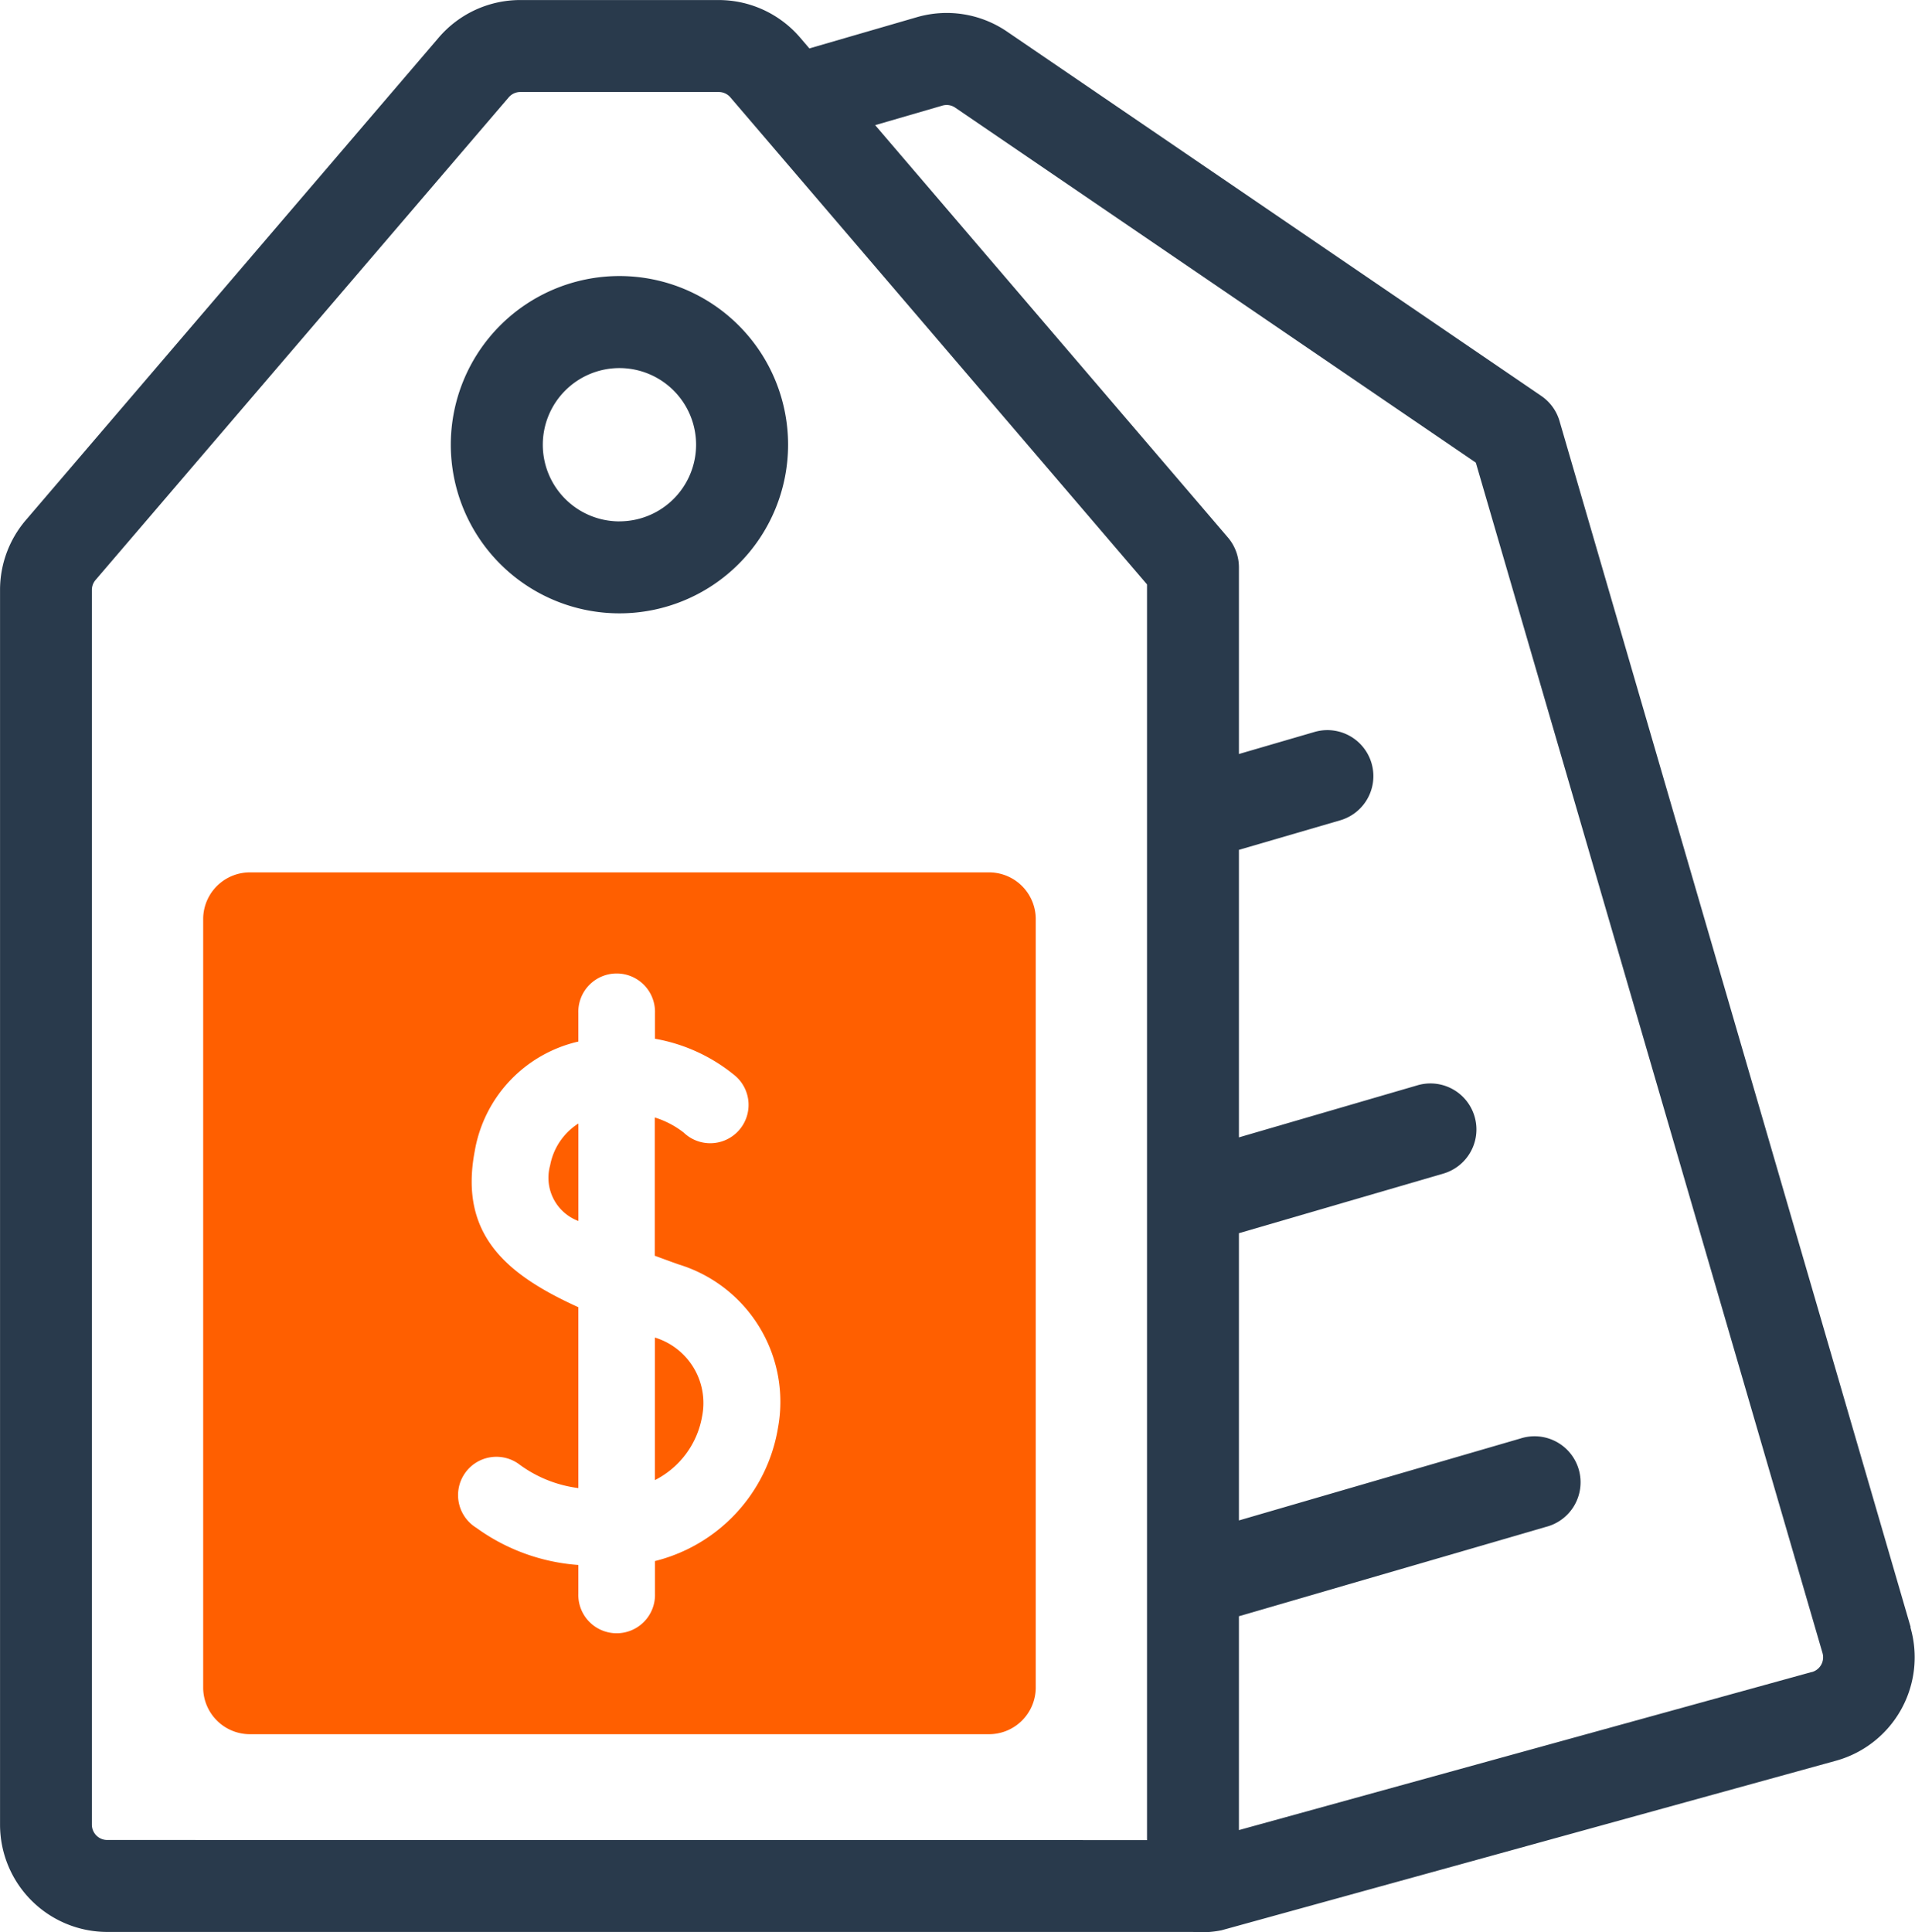
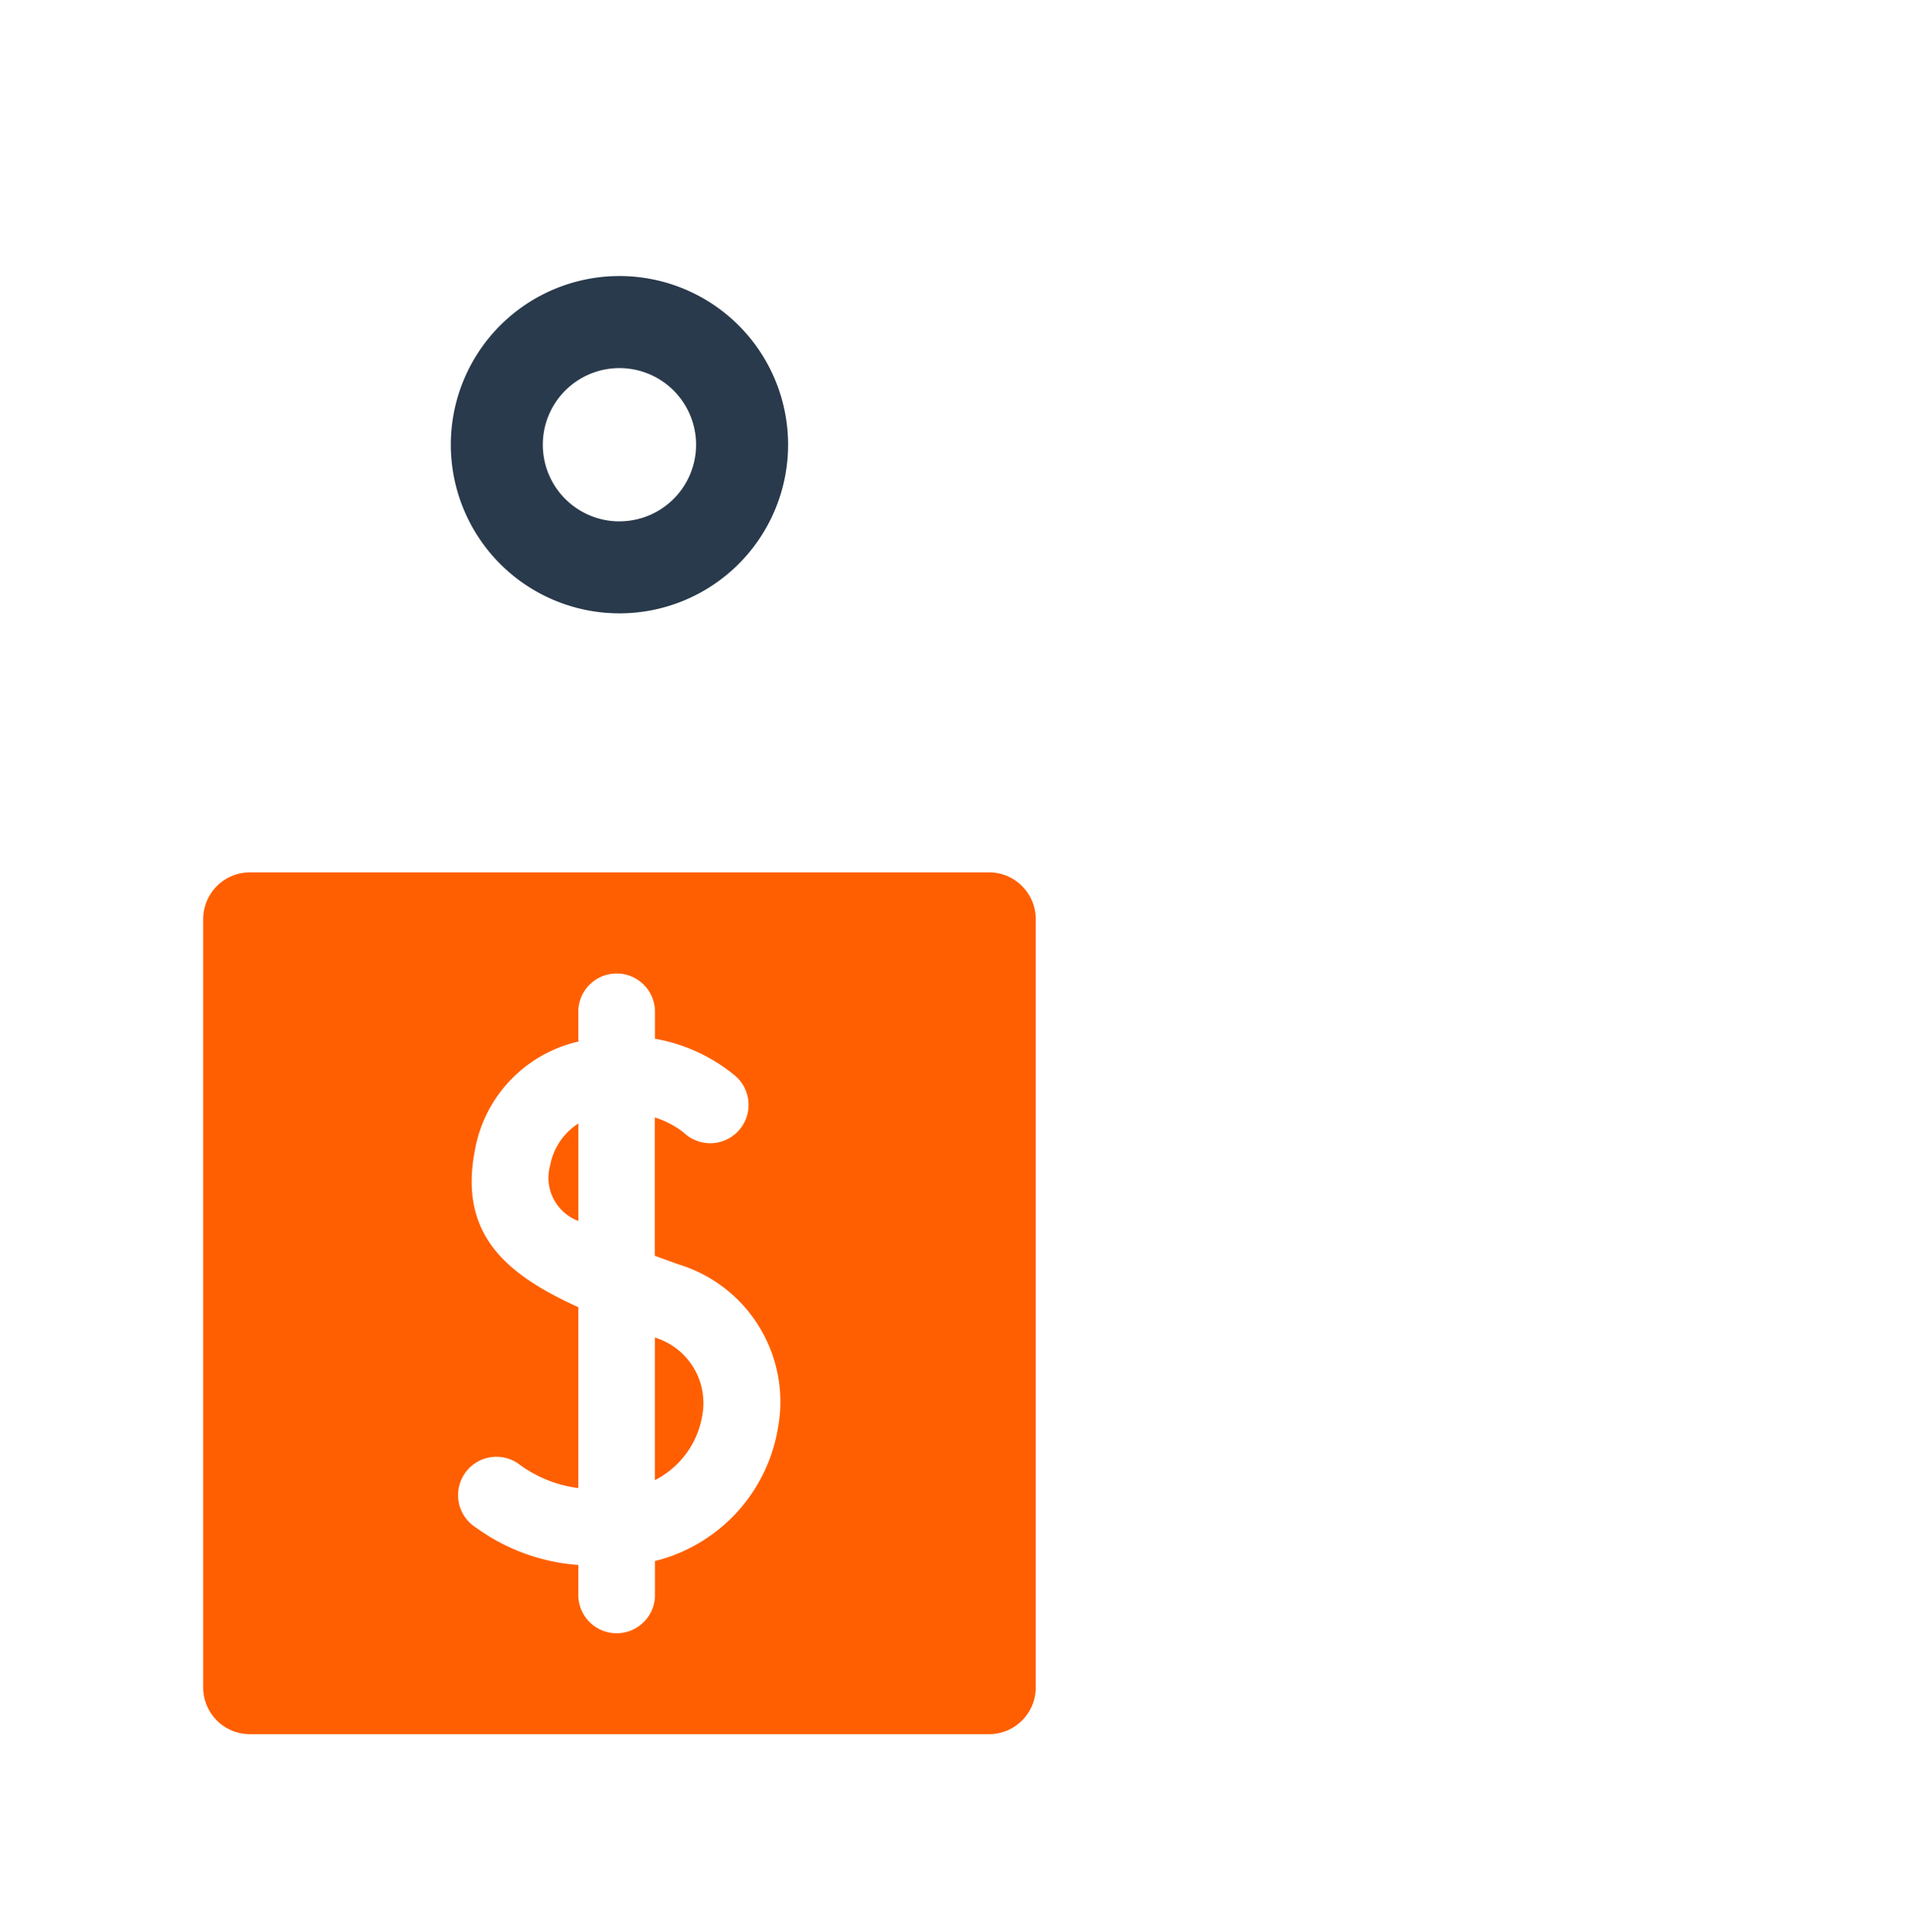
<svg xmlns="http://www.w3.org/2000/svg" width="46.4" height="46.816" viewBox="0 0 46.4 46.816">
  <g transform="translate(-0.774 -0.499)">
    <path d="M19.561,9.5a4.086,4.086,0,1,0,4.086,4.086A4.086,4.086,0,0,0,19.561,9.5Zm0,5.944a1.857,1.857,0,1,1,1.857-1.857A1.857,1.857,0,0,1,19.561,15.443Z" transform="translate(-3.778 -2.313)" fill="#293a4c" />
-     <path d="M47.07,39.924,38.561,10.7a1.114,1.114,0,0,0-.443-.609L25.175,1.265a2.593,2.593,0,0,0-2.19-.348l-2.6.755-.226-.264A2.6,2.6,0,0,0,18.187.5H13.38a2.6,2.6,0,0,0-1.976.91L1.4,13.1a2.6,2.6,0,0,0-.625,1.691V44.706a2.6,2.6,0,0,0,2.6,2.6h26.3a2.493,2.493,0,0,0,.694-.04l14.893-4.109a2.6,2.6,0,0,0,1.8-3.234Zm-43.7,5.154A.372.372,0,0,1,3,44.706V14.793a.37.37,0,0,1,.089-.242L13.1,2.858a.37.37,0,0,1,.282-.13h4.807a.371.371,0,0,1,.282.13l10.095,11.8v5.668c0,.008,0,.015,0,.023v9.265c0,.008,0,.015,0,.023v9.257c0,.008,0,.015,0,.022v6.165Zm41.3-4.069L30.793,44.838V39.657l7.44-2.165a1.115,1.115,0,1,0-.623-2.14l-6.817,1.984V30.377l4.952-1.444a1.114,1.114,0,0,0-.624-2.14l-4.328,1.262V21.089l2.455-.716a1.114,1.114,0,1,0-.624-2.14l-1.831.534V14.244a1.114,1.114,0,0,0-.268-.724L21.979,3.531l1.628-.473a.366.366,0,0,1,.313.05l12.613,8.6,8.4,28.84a.371.371,0,0,1-.258.462Z" transform="translate(0 0)" fill="#293a4c" />
    <g transform="translate(5.695 21.635)">
      <path d="M22.132,44.116V47.57a2.141,2.141,0,0,0,1.144-1.547A1.658,1.658,0,0,0,22.132,44.116Z" transform="translate(-11.185 -32.846)" fill="#ff5f00" />
      <path d="M18.7,38.148a1.118,1.118,0,0,0,.684,1.349V37.135A1.536,1.536,0,0,0,18.7,38.148Z" transform="translate(-10.291 -31.051)" fill="#ff5f00" />
      <path d="M26.423,28.947H8.548A1.133,1.133,0,0,0,7.4,30.061V48.713a1.133,1.133,0,0,0,1.15,1.114H26.423a1.133,1.133,0,0,0,1.15-1.114V30.061A1.133,1.133,0,0,0,26.423,28.947Zm-5.1,13.485a4,4,0,0,1-2.976,3.2v.79a.929.929,0,1,1-1.857,0v-.695a4.791,4.791,0,0,1-2.471-.9.929.929,0,1,1,1.017-1.554,3.056,3.056,0,0,0,1.454.591V39.482c-1.706-.775-2.9-1.733-2.51-3.782a3.292,3.292,0,0,1,2.51-2.654v-.69a.929.929,0,1,1,1.857,0v.622a4.176,4.176,0,0,1,1.947.9.929.929,0,1,1-1.252,1.372,2.19,2.19,0,0,0-.7-.365v3.35c.2.073.39.144.581.211a3.481,3.481,0,0,1,2.4,3.984Z" transform="translate(-7.398 -28.947)" fill="#ff5f00" />
    </g>
  </g>
</svg>